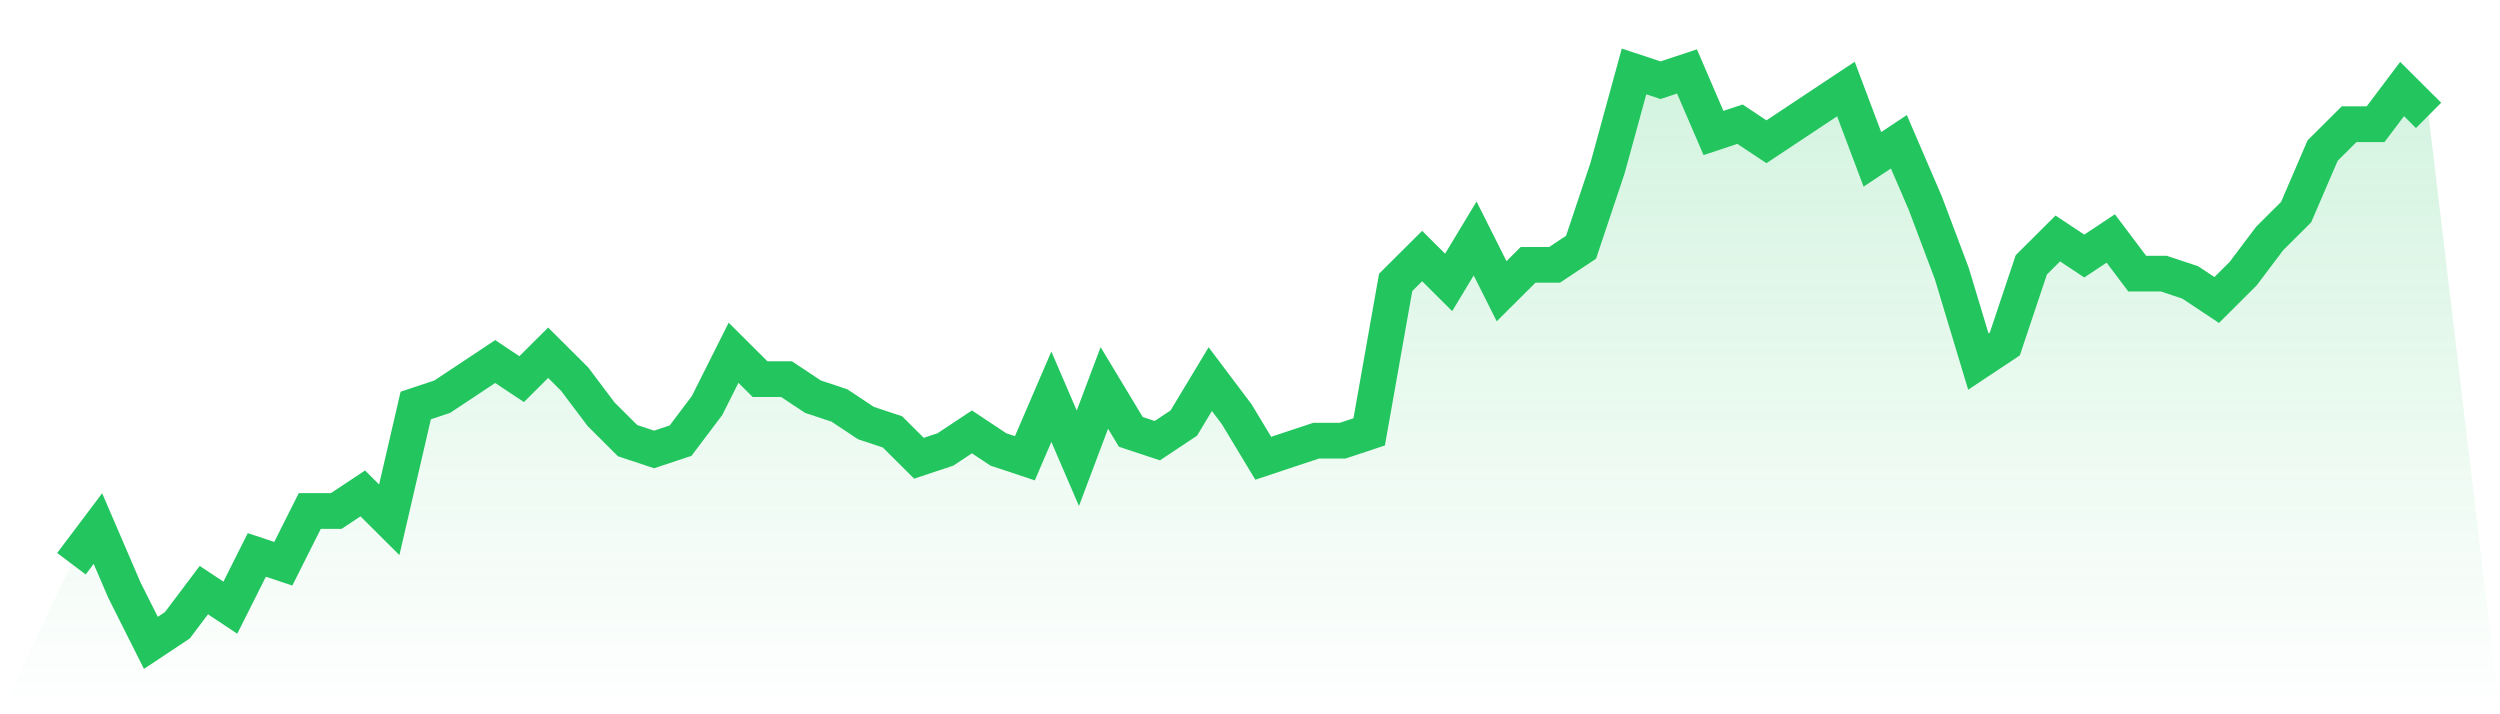
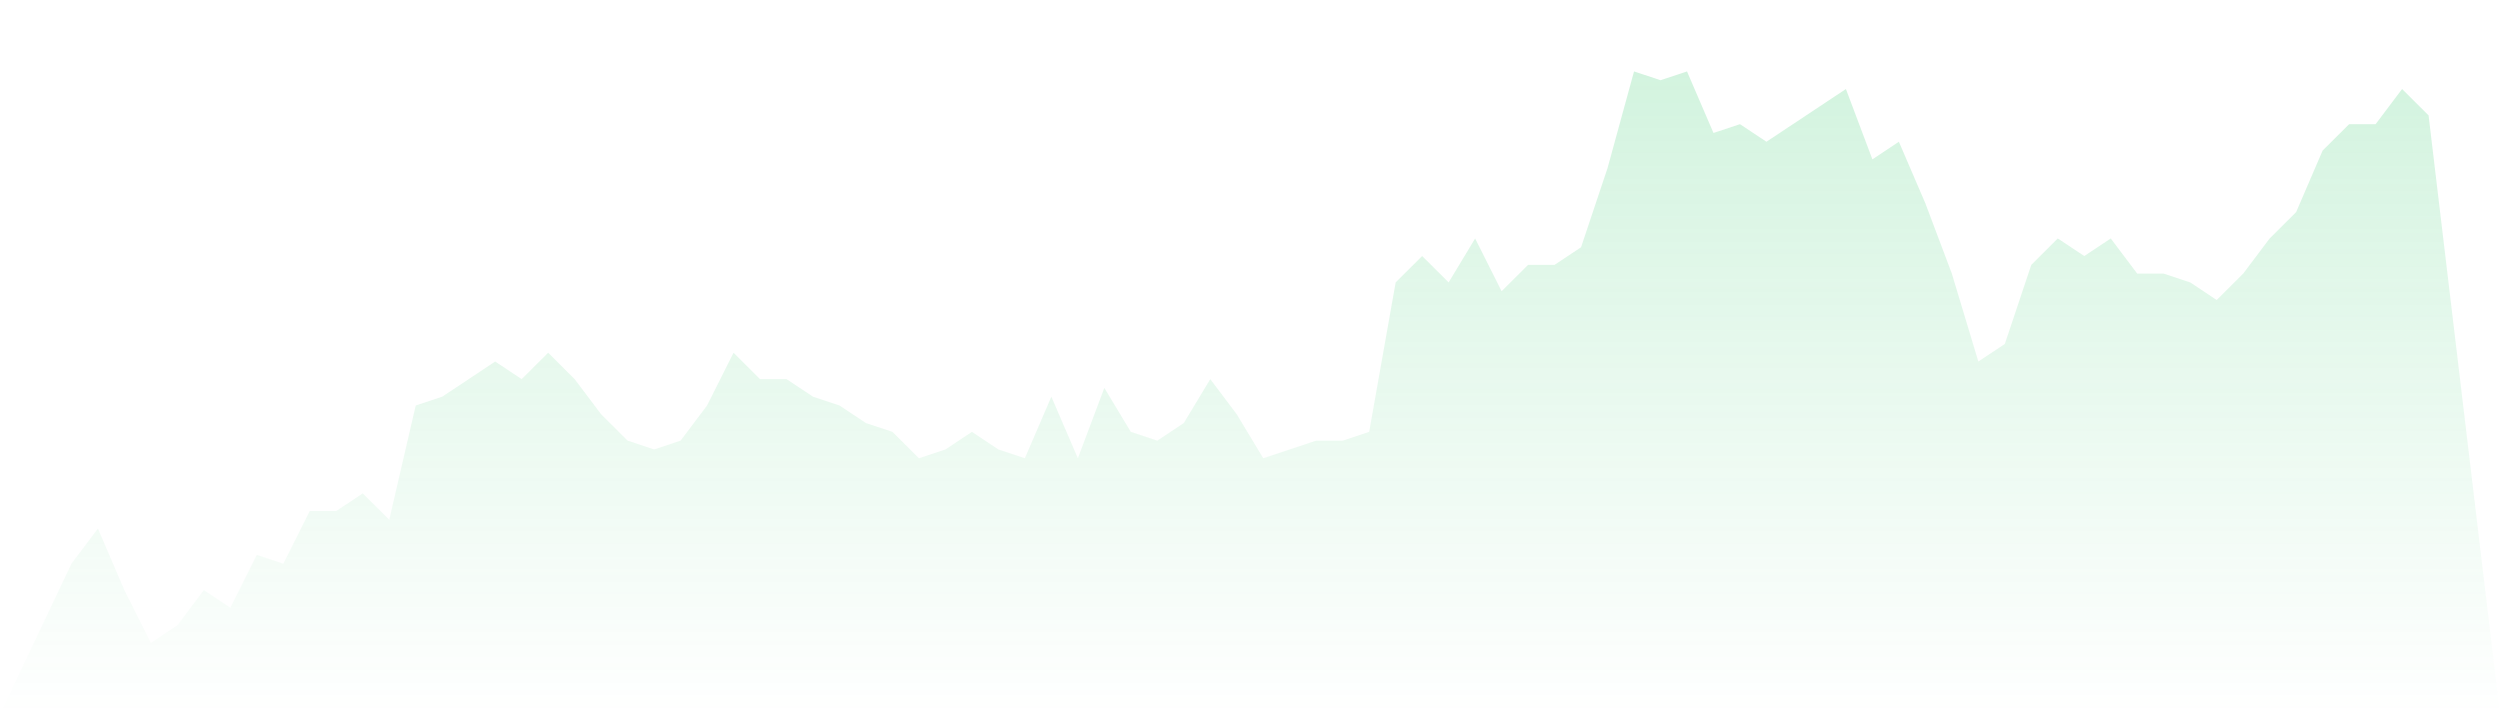
<svg xmlns="http://www.w3.org/2000/svg" viewBox="0 0 140 40">
  <defs>
    <linearGradient id="gradient" x1="0" x2="0" y1="0" y2="1">
      <stop offset="0%" stop-color="#22c55e" stop-opacity="0.2" />
      <stop offset="100%" stop-color="#22c55e" stop-opacity="0" />
    </linearGradient>
  </defs>
  <path d="M4,31.569 L4,31.569 L5.483,29.6 L6.966,33.046 L8.449,36 L9.933,35.015 L11.416,33.046 L12.899,34.031 L14.382,31.077 L15.865,31.569 L17.348,28.615 L18.831,28.615 L20.315,27.631 L21.798,29.108 L23.281,22.708 L24.764,22.215 L26.247,21.231 L27.73,20.246 L29.213,21.231 L30.697,19.754 L32.18,21.231 L33.663,23.2 L35.146,24.677 L36.629,25.169 L38.112,24.677 L39.596,22.708 L41.079,19.754 L42.562,21.231 L44.045,21.231 L45.528,22.215 L47.011,22.708 L48.494,23.692 L49.978,24.185 L51.461,25.662 L52.944,25.169 L54.427,24.185 L55.91,25.169 L57.393,25.662 L58.876,22.215 L60.36,25.662 L61.843,21.723 L63.326,24.185 L64.809,24.677 L66.292,23.692 L67.775,21.231 L69.258,23.2 L70.742,25.662 L72.225,25.169 L73.708,24.677 L75.191,24.677 L76.674,24.185 L78.157,15.815 L79.64,14.338 L81.124,15.815 L82.607,13.354 L84.09,16.308 L85.573,14.831 L87.056,14.831 L88.539,13.846 L90.022,9.415 L91.506,4 L92.989,4.492 L94.472,4 L95.955,7.446 L97.438,6.954 L98.921,7.938 L100.404,6.954 L101.888,5.969 L103.371,4.985 L104.854,8.923 L106.337,7.938 L107.82,11.385 L109.303,15.323 L110.787,20.246 L112.27,19.262 L113.753,14.831 L115.236,13.354 L116.719,14.338 L118.202,13.354 L119.685,15.323 L121.169,15.323 L122.652,15.815 L124.135,16.8 L125.618,15.323 L127.101,13.354 L128.584,11.877 L130.067,8.431 L131.551,6.954 L133.034,6.954 L134.517,4.985 L136,6.462 L140,40 L0,40 z" fill="url(#gradient)" />
-   <path d="M4,31.569 L4,31.569 L5.483,29.6 L6.966,33.046 L8.449,36 L9.933,35.015 L11.416,33.046 L12.899,34.031 L14.382,31.077 L15.865,31.569 L17.348,28.615 L18.831,28.615 L20.315,27.631 L21.798,29.108 L23.281,22.708 L24.764,22.215 L26.247,21.231 L27.73,20.246 L29.213,21.231 L30.697,19.754 L32.18,21.231 L33.663,23.2 L35.146,24.677 L36.629,25.169 L38.112,24.677 L39.596,22.708 L41.079,19.754 L42.562,21.231 L44.045,21.231 L45.528,22.215 L47.011,22.708 L48.494,23.692 L49.978,24.185 L51.461,25.662 L52.944,25.169 L54.427,24.185 L55.91,25.169 L57.393,25.662 L58.876,22.215 L60.36,25.662 L61.843,21.723 L63.326,24.185 L64.809,24.677 L66.292,23.692 L67.775,21.231 L69.258,23.2 L70.742,25.662 L72.225,25.169 L73.708,24.677 L75.191,24.677 L76.674,24.185 L78.157,15.815 L79.64,14.338 L81.124,15.815 L82.607,13.354 L84.09,16.308 L85.573,14.831 L87.056,14.831 L88.539,13.846 L90.022,9.415 L91.506,4 L92.989,4.492 L94.472,4 L95.955,7.446 L97.438,6.954 L98.921,7.938 L100.404,6.954 L101.888,5.969 L103.371,4.985 L104.854,8.923 L106.337,7.938 L107.82,11.385 L109.303,15.323 L110.787,20.246 L112.27,19.262 L113.753,14.831 L115.236,13.354 L116.719,14.338 L118.202,13.354 L119.685,15.323 L121.169,15.323 L122.652,15.815 L124.135,16.8 L125.618,15.323 L127.101,13.354 L128.584,11.877 L130.067,8.431 L131.551,6.954 L133.034,6.954 L134.517,4.985 L136,6.462" fill="none" stroke="#22c55e" stroke-width="2" />
</svg>